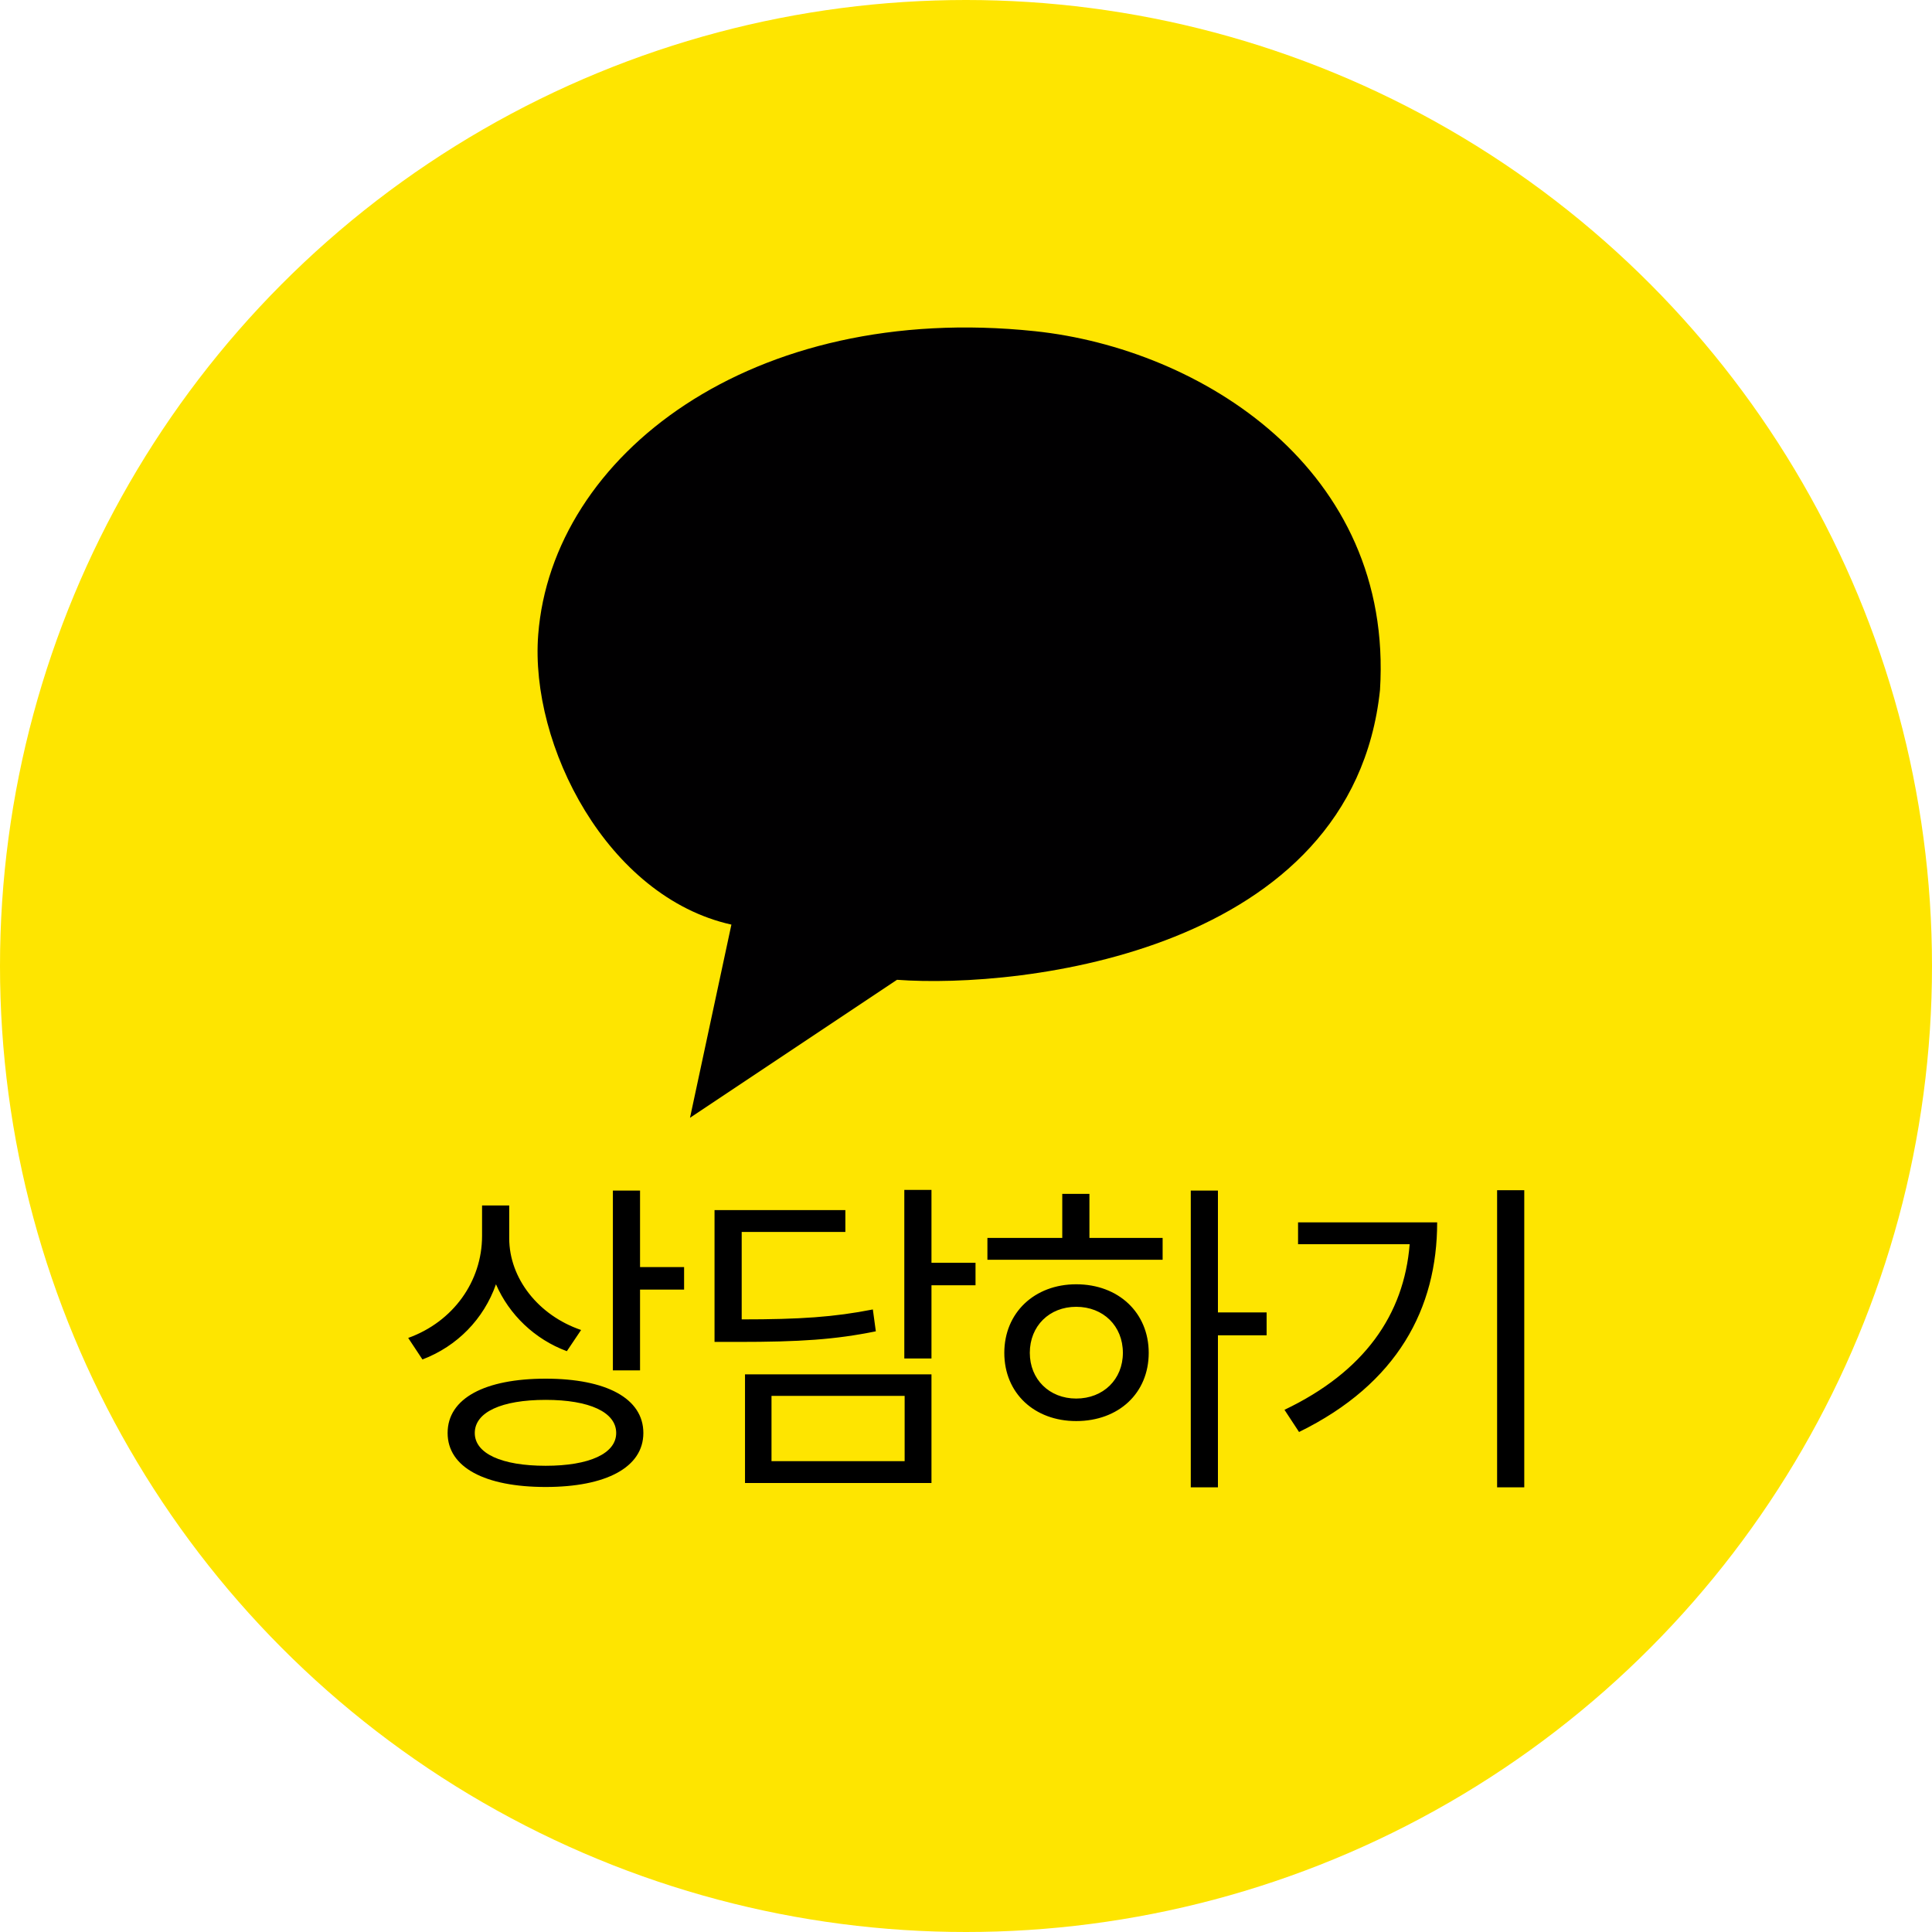
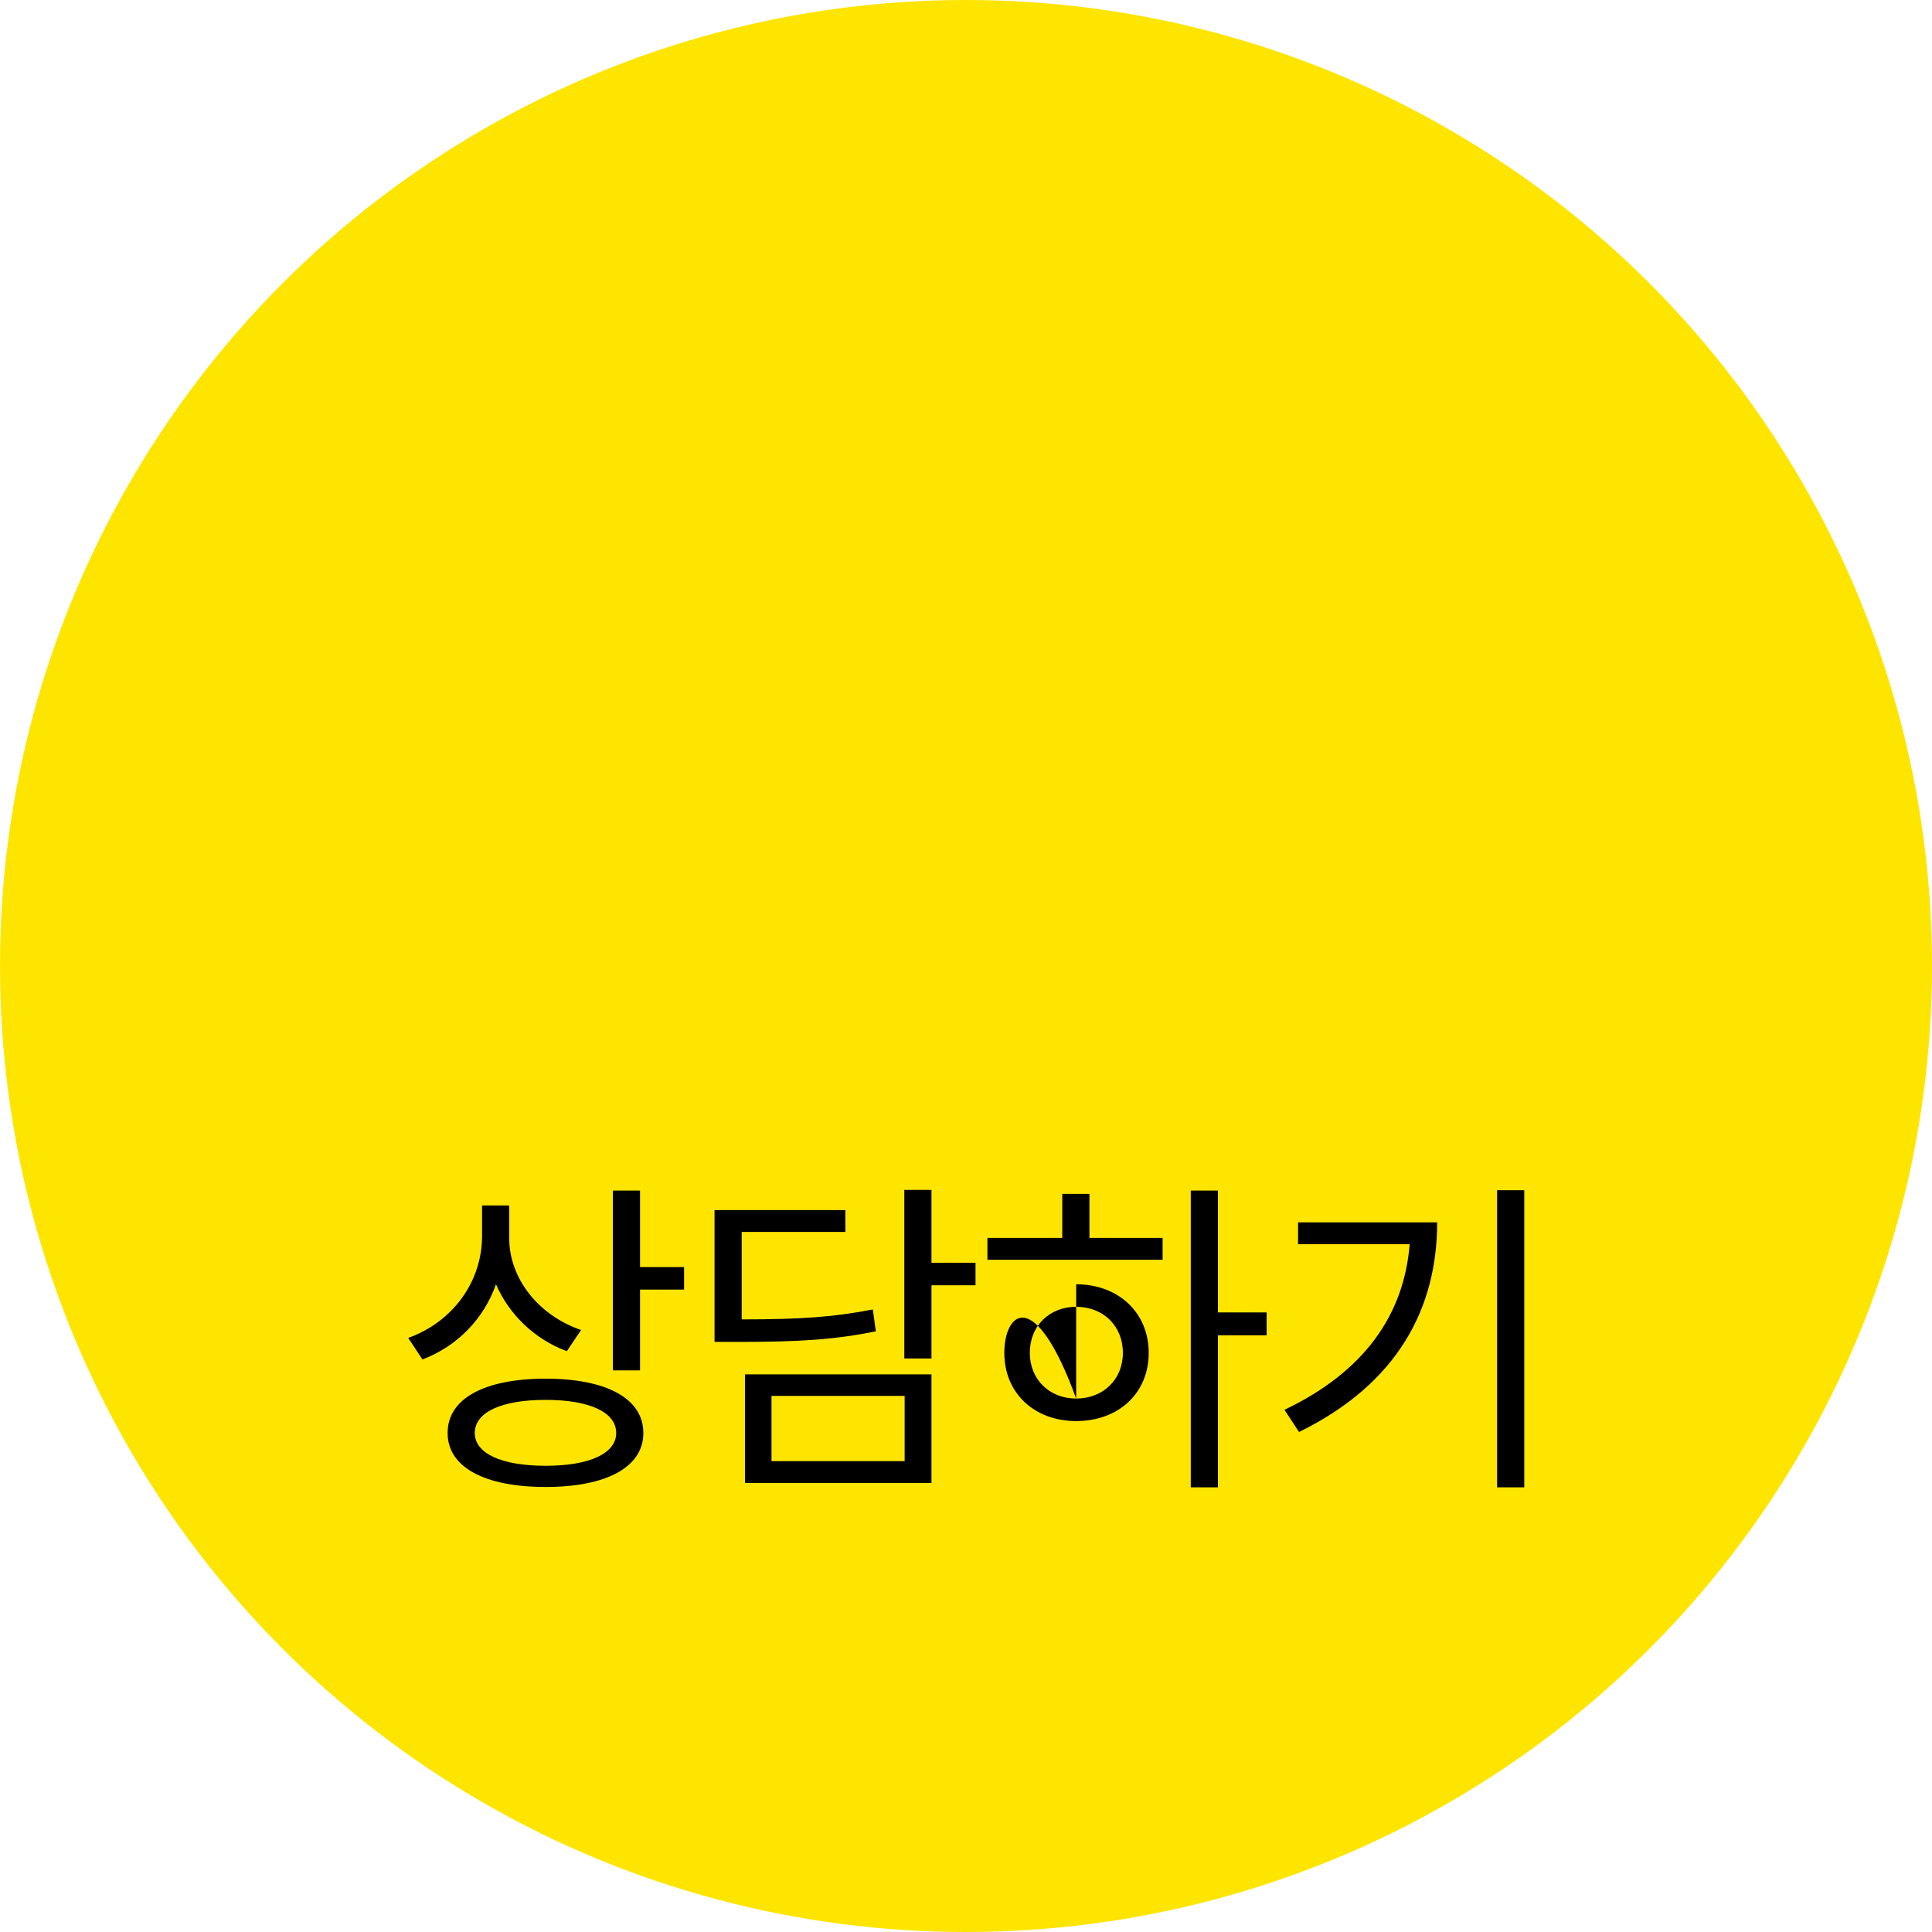
<svg xmlns="http://www.w3.org/2000/svg" width="70" height="70" viewBox="0 0 70 70" fill="none">
  <circle cx="35" cy="35" r="35" fill="#FEE500" />
-   <path d="M21.054 48.188C19.506 47.66 18.45 46.316 18.45 44.864V43.676H17.466V44.78C17.466 46.424 16.422 47.888 14.79 48.476L15.306 49.256C16.566 48.776 17.526 47.792 17.97 46.532C18.45 47.636 19.374 48.524 20.538 48.956L21.054 48.188ZM19.77 53.108C18.174 53.108 17.202 52.664 17.202 51.92C17.202 51.164 18.174 50.72 19.77 50.72C21.354 50.72 22.326 51.164 22.326 51.92C22.326 52.664 21.354 53.108 19.77 53.108ZM19.77 49.952C17.574 49.952 16.218 50.66 16.218 51.92C16.218 53.168 17.574 53.876 19.77 53.876C21.954 53.876 23.31 53.168 23.31 51.92C23.31 50.66 21.954 49.952 19.77 49.952ZM23.19 45.908V43.136H22.206V49.652H23.19V46.724H24.786V45.908H23.19ZM31.625 47.444C30.221 47.72 28.997 47.804 26.873 47.804V44.636H30.629V43.844H25.889V48.62H26.729C28.985 48.62 30.257 48.536 31.733 48.236L31.625 47.444ZM27.953 50.576H32.777V52.94H27.953V50.576ZM26.993 53.732H33.749V49.796H26.993V53.732ZM35.345 45.752H33.749V43.112H32.765V49.22H33.749V46.568H35.345V45.752ZM38.992 50.672C38.02 50.672 37.312 49.976 37.312 49.016C37.312 48.044 38.02 47.348 38.992 47.348C39.976 47.348 40.684 48.044 40.684 49.016C40.684 49.976 39.976 50.672 38.992 50.672ZM38.992 46.532C37.48 46.532 36.388 47.564 36.388 49.016C36.388 50.48 37.48 51.488 38.992 51.488C40.528 51.488 41.62 50.48 41.62 49.016C41.62 47.564 40.528 46.532 38.992 46.532ZM39.472 43.256H38.488V44.852H35.776V45.644H42.124V44.852H39.472V43.256ZM45.892 47.552H44.128V43.136H43.144V53.888H44.128V48.38H45.892V47.552ZM47.031 44.288V45.08H51.075C50.871 47.636 49.431 49.7 46.539 51.08L47.067 51.884C50.643 50.132 52.071 47.396 52.071 44.288H47.031ZM54.243 43.124V53.888H55.227V43.124H54.243Z" fill="black" />
-   <path d="M25 40.5L26.5 33.5C22 32.5 19.192 27 19.5 23C20 16.5 27.233 10.919 37.5 12C43.5 12.632 50.5 17 50 25C49 34.5 37 35.833 32.5 35.5L25 40.5Z" fill="#010001" />
+   <path d="M21.054 48.188C19.506 47.66 18.45 46.316 18.45 44.864V43.676H17.466V44.78C17.466 46.424 16.422 47.888 14.79 48.476L15.306 49.256C16.566 48.776 17.526 47.792 17.97 46.532C18.45 47.636 19.374 48.524 20.538 48.956L21.054 48.188ZM19.77 53.108C18.174 53.108 17.202 52.664 17.202 51.92C17.202 51.164 18.174 50.72 19.77 50.72C21.354 50.72 22.326 51.164 22.326 51.92C22.326 52.664 21.354 53.108 19.77 53.108ZM19.77 49.952C17.574 49.952 16.218 50.66 16.218 51.92C16.218 53.168 17.574 53.876 19.77 53.876C21.954 53.876 23.31 53.168 23.31 51.92C23.31 50.66 21.954 49.952 19.77 49.952ZM23.19 45.908V43.136H22.206V49.652H23.19V46.724H24.786V45.908H23.19ZM31.625 47.444C30.221 47.72 28.997 47.804 26.873 47.804V44.636H30.629V43.844H25.889V48.62H26.729C28.985 48.62 30.257 48.536 31.733 48.236L31.625 47.444ZM27.953 50.576H32.777V52.94H27.953V50.576ZM26.993 53.732H33.749V49.796H26.993V53.732ZM35.345 45.752H33.749V43.112H32.765V49.22H33.749V46.568H35.345V45.752ZM38.992 50.672C38.02 50.672 37.312 49.976 37.312 49.016C37.312 48.044 38.02 47.348 38.992 47.348C39.976 47.348 40.684 48.044 40.684 49.016C40.684 49.976 39.976 50.672 38.992 50.672ZC37.48 46.532 36.388 47.564 36.388 49.016C36.388 50.48 37.48 51.488 38.992 51.488C40.528 51.488 41.62 50.48 41.62 49.016C41.62 47.564 40.528 46.532 38.992 46.532ZM39.472 43.256H38.488V44.852H35.776V45.644H42.124V44.852H39.472V43.256ZM45.892 47.552H44.128V43.136H43.144V53.888H44.128V48.38H45.892V47.552ZM47.031 44.288V45.08H51.075C50.871 47.636 49.431 49.7 46.539 51.08L47.067 51.884C50.643 50.132 52.071 47.396 52.071 44.288H47.031ZM54.243 43.124V53.888H55.227V43.124H54.243Z" fill="black" />
</svg>